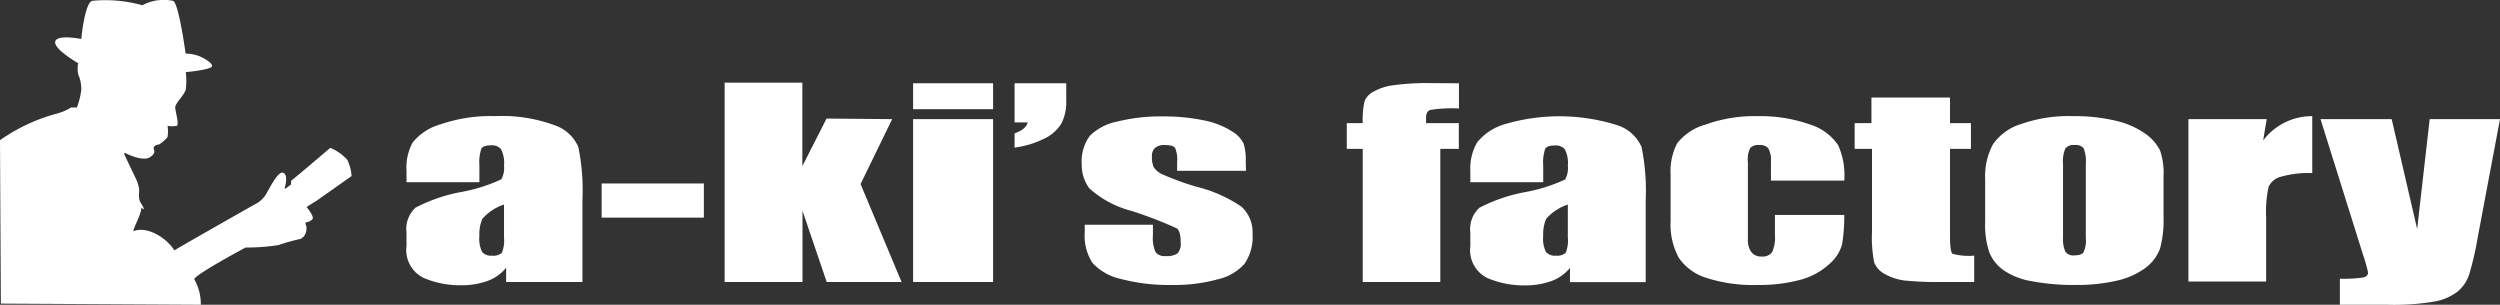
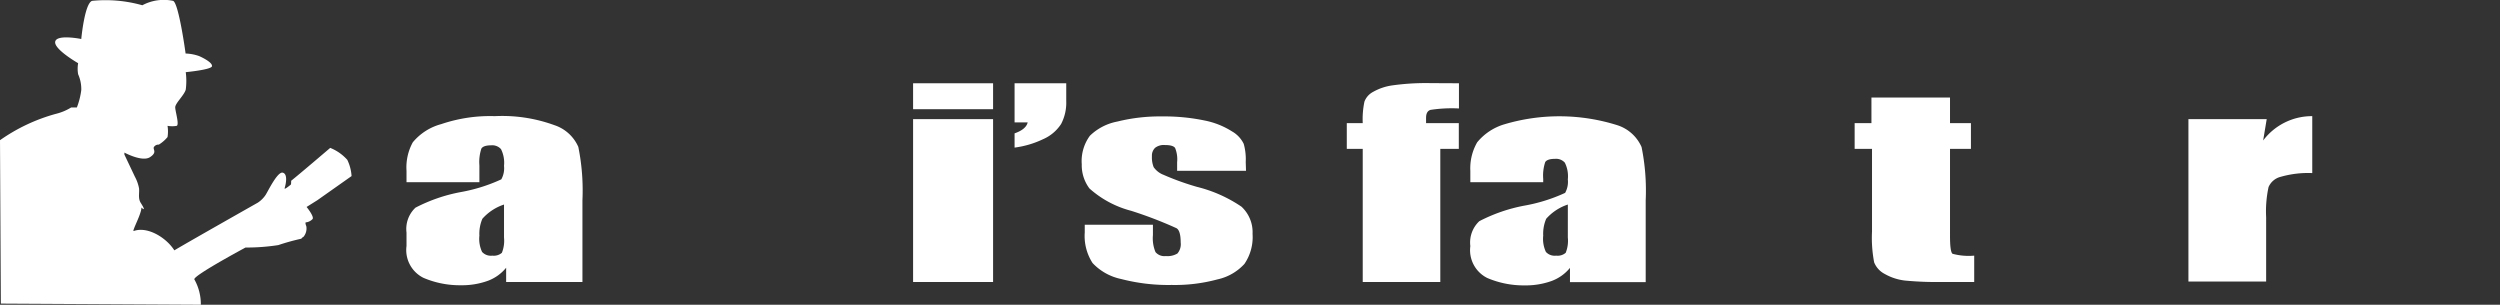
<svg xmlns="http://www.w3.org/2000/svg" viewBox="0 0 175.64 21.41">
  <rect x="0" y="0" width="175.64" height="21.41" fill="#333333" stroke="none" />
  <defs>
    <style>.cls-1{fill:#fff;}</style>
  </defs>
  <title>logo_s</title>
  <g id="レイヤー_2" data-name="レイヤー 2">
    <g id="レイヤー_1-2" data-name="レイヤー 1">
      <path class="cls-1" d="M33.68,12.8H28.56V12A3.66,3.66,0,0,1,29,10,3.9,3.9,0,0,1,31,8.72a10.68,10.68,0,0,1,3.76-.56,10.68,10.68,0,0,1,4.18.63,2.79,2.79,0,0,1,1.69,1.53,15.39,15.39,0,0,1,.29,3.75v5.74H35.56v-1a3,3,0,0,1-1.29.92,5.34,5.34,0,0,1-1.89.31,6.5,6.5,0,0,1-2.63-.52,2.18,2.18,0,0,1-1.19-2.24v-.94a2.05,2.05,0,0,1,.63-1.75,11.44,11.44,0,0,1,3.15-1.09,11.69,11.69,0,0,0,2.88-.9,1.6,1.6,0,0,0,.19-.95,2.13,2.13,0,0,0-.21-1.17.82.82,0,0,0-.69-.27c-.37,0-.6.08-.69.23a3,3,0,0,0-.14,1.18Zm1.73,1.57a3.5,3.5,0,0,0-1.52,1,2.67,2.67,0,0,0-.21,1.19,2.15,2.15,0,0,0,.19,1.14.83.83,0,0,0,.72.26.86.86,0,0,0,.67-.2,2.26,2.26,0,0,0,.15-1.07Z" />
-       <path class="cls-1" d="M49.45,12.89v2.4H42.27v-2.4Z" />
-       <path class="cls-1" d="M62.68,8.37l-2.22,4.56,2.88,6.88H58.08l-1.7-5v5H50.91v-14h5.46v5.86l1.7-3.34Z" />
      <path class="cls-1" d="M69.77,5.85V7.67H64.15V5.85Zm0,2.52V19.81H64.15V8.37Z" />
      <path class="cls-1" d="M74.91,5.85V7.1a3.22,3.22,0,0,1-.36,1.61,2.87,2.87,0,0,1-1.27,1.07,6.59,6.59,0,0,1-2,.59v-1c.54-.19.85-.45.92-.77h-.92V5.85Z" />
      <path class="cls-1" d="M87.54,12H82.7V11.4a2.11,2.11,0,0,0-.14-1c-.09-.14-.33-.21-.71-.21a1,1,0,0,0-.69.19.75.75,0,0,0-.23.59,1.87,1.87,0,0,0,.12.77,1.49,1.49,0,0,0,.69.54,18.76,18.76,0,0,0,2.36.85,9.69,9.69,0,0,1,3.12,1.39A2.44,2.44,0,0,1,88,16.43a3.34,3.34,0,0,1-.57,2.11,3.6,3.6,0,0,1-1.9,1.09,11.45,11.45,0,0,1-3.21.39,13.17,13.17,0,0,1-3.56-.42,3.82,3.82,0,0,1-2-1.12,3.49,3.49,0,0,1-.55-2.14v-.55H81v.73a2.51,2.51,0,0,0,.18,1.19.82.82,0,0,0,.73.28,1.34,1.34,0,0,0,.81-.18,1,1,0,0,0,.23-.78c0-.55-.1-.89-.3-1a28.73,28.73,0,0,0-3.18-1.22,7.06,7.06,0,0,1-2.93-1.57A2.71,2.71,0,0,1,76,11.54a3,3,0,0,1,.57-2,3.76,3.76,0,0,1,1.93-1,12.35,12.35,0,0,1,3.15-.36,13.86,13.86,0,0,1,3,.29,5.62,5.62,0,0,1,1.92.77,2,2,0,0,1,.81.87,4,4,0,0,1,.14,1.27Z" />
      <path class="cls-1" d="M102.5,5.85V7.62a10,10,0,0,0-2,.1c-.21.07-.31.25-.31.56v.37h2.3v1.81h-1.3v9.35H95.74V10.46H94.62V8.65h1.12a6,6,0,0,1,.12-1.51,1.28,1.28,0,0,1,.6-.68A3.8,3.8,0,0,1,97.81,6a17,17,0,0,1,2.69-.16Z" />
-       <path class="cls-1" d="M108.42,12.8H103.3V12a3.66,3.66,0,0,1,.48-2,3.9,3.9,0,0,1,1.92-1.27,13.55,13.55,0,0,1,7.94.07,2.79,2.79,0,0,1,1.69,1.53,15.39,15.39,0,0,1,.29,3.75v5.74H110.3v-1a3,3,0,0,1-1.29.92,5.34,5.34,0,0,1-1.89.31,6.5,6.5,0,0,1-2.63-.52,2.18,2.18,0,0,1-1.19-2.24v-.94a2.05,2.05,0,0,1,.63-1.75,11.44,11.44,0,0,1,3.15-1.09,11.69,11.69,0,0,0,2.88-.9,1.6,1.6,0,0,0,.19-.95,2.13,2.13,0,0,0-.21-1.17.82.82,0,0,0-.69-.27c-.37,0-.6.08-.69.23a3,3,0,0,0-.14,1.18Zm1.73,1.57a3.5,3.5,0,0,0-1.52,1,2.67,2.67,0,0,0-.21,1.19,2.15,2.15,0,0,0,.19,1.14.83.83,0,0,0,.72.26.86.86,0,0,0,.67-.2,2.26,2.26,0,0,0,.15-1.07Z" />
-       <path class="cls-1" d="M129.57,12.69h-5.15V11.37a1.73,1.73,0,0,0-.18-.94.74.74,0,0,0-.64-.24.78.78,0,0,0-.64.21,1.86,1.86,0,0,0-.16,1v5.4a1.45,1.45,0,0,0,.24.91.85.85,0,0,0,.72.31.81.81,0,0,0,.75-.32,2.55,2.55,0,0,0,.19-1.21V15.1h4.87a12.25,12.25,0,0,1-.15,2.06,2.82,2.82,0,0,1-.91,1.4,4.83,4.83,0,0,1-2,1.09,11,11,0,0,1-3,.37,10.64,10.64,0,0,1-3.66-.51,3.61,3.61,0,0,1-1.91-1.41,4.89,4.89,0,0,1-.57-2.58V12.27a4.29,4.29,0,0,1,.46-2.2,3.83,3.83,0,0,1,2-1.32,10.13,10.13,0,0,1,3.66-.59,10.39,10.39,0,0,1,3.65.58,3.71,3.71,0,0,1,2,1.46A5.1,5.1,0,0,1,129.57,12.69Z" />
+       <path class="cls-1" d="M108.42,12.8H103.3V12a3.66,3.66,0,0,1,.48-2,3.9,3.9,0,0,1,1.92-1.27,13.55,13.55,0,0,1,7.94.07,2.79,2.79,0,0,1,1.69,1.53,15.39,15.39,0,0,1,.29,3.75v5.74H110.3v-1a3,3,0,0,1-1.29.92,5.34,5.34,0,0,1-1.89.31,6.5,6.5,0,0,1-2.63-.52,2.18,2.18,0,0,1-1.19-2.24a2.05,2.05,0,0,1,.63-1.75,11.44,11.44,0,0,1,3.15-1.09,11.69,11.69,0,0,0,2.88-.9,1.6,1.6,0,0,0,.19-.95,2.13,2.13,0,0,0-.21-1.17.82.82,0,0,0-.69-.27c-.37,0-.6.08-.69.23a3,3,0,0,0-.14,1.18Zm1.73,1.57a3.5,3.5,0,0,0-1.52,1,2.67,2.67,0,0,0-.21,1.19,2.15,2.15,0,0,0,.19,1.14.83.83,0,0,0,.72.26.86.86,0,0,0,.67-.2,2.26,2.26,0,0,0,.15-1.07Z" />
      <path class="cls-1" d="M137,6.85v1.8h1.47v1.81H137v6.12c0,.75.06,1.17.18,1.25a4.34,4.34,0,0,0,1.52.13v1.85h-2.21a23.49,23.49,0,0,1-2.66-.1,3.72,3.72,0,0,1-1.41-.46,1.57,1.57,0,0,1-.75-.82,9.17,9.17,0,0,1-.15-2.16V10.46H130.3V8.65h1.18V6.85Z" />
-       <path class="cls-1" d="M152,12.39v2.8a7.73,7.73,0,0,1-.24,2.26,3,3,0,0,1-1,1.35,5.39,5.39,0,0,1-2.05.92,12.34,12.34,0,0,1-2.87.3,15.62,15.62,0,0,1-3.07-.26,4.89,4.89,0,0,1-2-.77,2.88,2.88,0,0,1-1-1.24,6,6,0,0,1-.3-2.18V12.64a4.79,4.79,0,0,1,.54-2.49,3.71,3.71,0,0,1,2-1.44,10,10,0,0,1,3.6-.55,12.56,12.56,0,0,1,3.15.35,5.89,5.89,0,0,1,2,.91,3.2,3.2,0,0,1,1,1.16A4.81,4.81,0,0,1,152,12.39Zm-5.46-.86a2.47,2.47,0,0,0-.15-1.11.72.72,0,0,0-.64-.23.74.74,0,0,0-.64.23,2.25,2.25,0,0,0-.17,1.11v5.16a2.12,2.12,0,0,0,.17,1,.68.68,0,0,0,.63.25c.33,0,.54-.07.64-.22a1.89,1.89,0,0,0,.16-1Z" />
      <path class="cls-1" d="M159.25,8.37,159,9.87a4.29,4.29,0,0,1,3.45-1.71v4a7,7,0,0,0-2.21.26,1.26,1.26,0,0,0-.86.72,8.05,8.05,0,0,0-.17,2.12v4.52h-5.46V8.37Z" />
-       <path class="cls-1" d="M175.64,8.37l-1.56,8.28a22,22,0,0,1-.62,2.68,2.68,2.68,0,0,1-.83,1.18,3.79,3.79,0,0,1-1.62.68,17.3,17.3,0,0,1-3.3.22h-3.32V19.58A9.27,9.27,0,0,0,166,19.5c.25-.05.37-.17.37-.36a9.71,9.71,0,0,0-.34-1.2l-3-9.57h5l1.79,7.72.88-7.72Z" />
      <path class="cls-1" d="M12.16.06A3.19,3.19,0,0,0,10,.37,9.5,9.5,0,0,0,6.47.06c-.53.18-.76,2.68-.76,2.68S4,2.39,3.88,2.92,5.49,4.44,5.49,4.44a2.21,2.21,0,0,0,0,.78,2.54,2.54,0,0,1,.22,1.11,5.17,5.17,0,0,1-.31,1.22H5A3.74,3.74,0,0,1,3.92,8,12.59,12.59,0,0,0,0,9.85L.06,21.33l14.05.08a3.56,3.56,0,0,0-.46-1.79c0-.3,3.6-2.23,3.6-2.23a14.55,14.55,0,0,0,2.3-.17,15.92,15.92,0,0,1,1.62-.45.39.39,0,0,1,.15-.13.91.91,0,0,0,.2-.75c-.13-.32,0-.27,0-.27a.78.78,0,0,0,.44-.23c.13-.18-.42-.85-.42-.85l.75-.47,2.41-1.7a3.07,3.07,0,0,0-.3-1.14,3.19,3.19,0,0,0-1.2-.84S21,12.27,20.48,12.68c-.05,0,0,.26-.06.3-.27.22-.46.35-.42.23.1-.33.22-1-.14-1.08s-1,1.24-1.19,1.55a1.93,1.93,0,0,1-.56.56s-5.41,3.06-5.86,3.35c-.6-.94-1.93-1.7-2.85-1.36-.19.06.77-1.59.48-1.78s.63.78,0-.21c-.19-.32-.08-.66-.11-1a2.8,2.8,0,0,0-.29-.82l-.74-1.56,0-.14s1.25.68,1.8.32.16-.55.28-.72a.38.38,0,0,1,.34-.16,2.51,2.51,0,0,0,.61-.53,2.47,2.47,0,0,0,0-.79,1.8,1.8,0,0,0,.65,0c.18-.1-.1-1-.11-1.29s.62-.84.74-1.25a4.75,4.75,0,0,0,0-1.23s1.78-.17,1.84-.41-.56-.57-.9-.72a3.12,3.12,0,0,0-.95-.18S12.56.21,12.16.06Z" />
    </g>
  </g>
</svg>